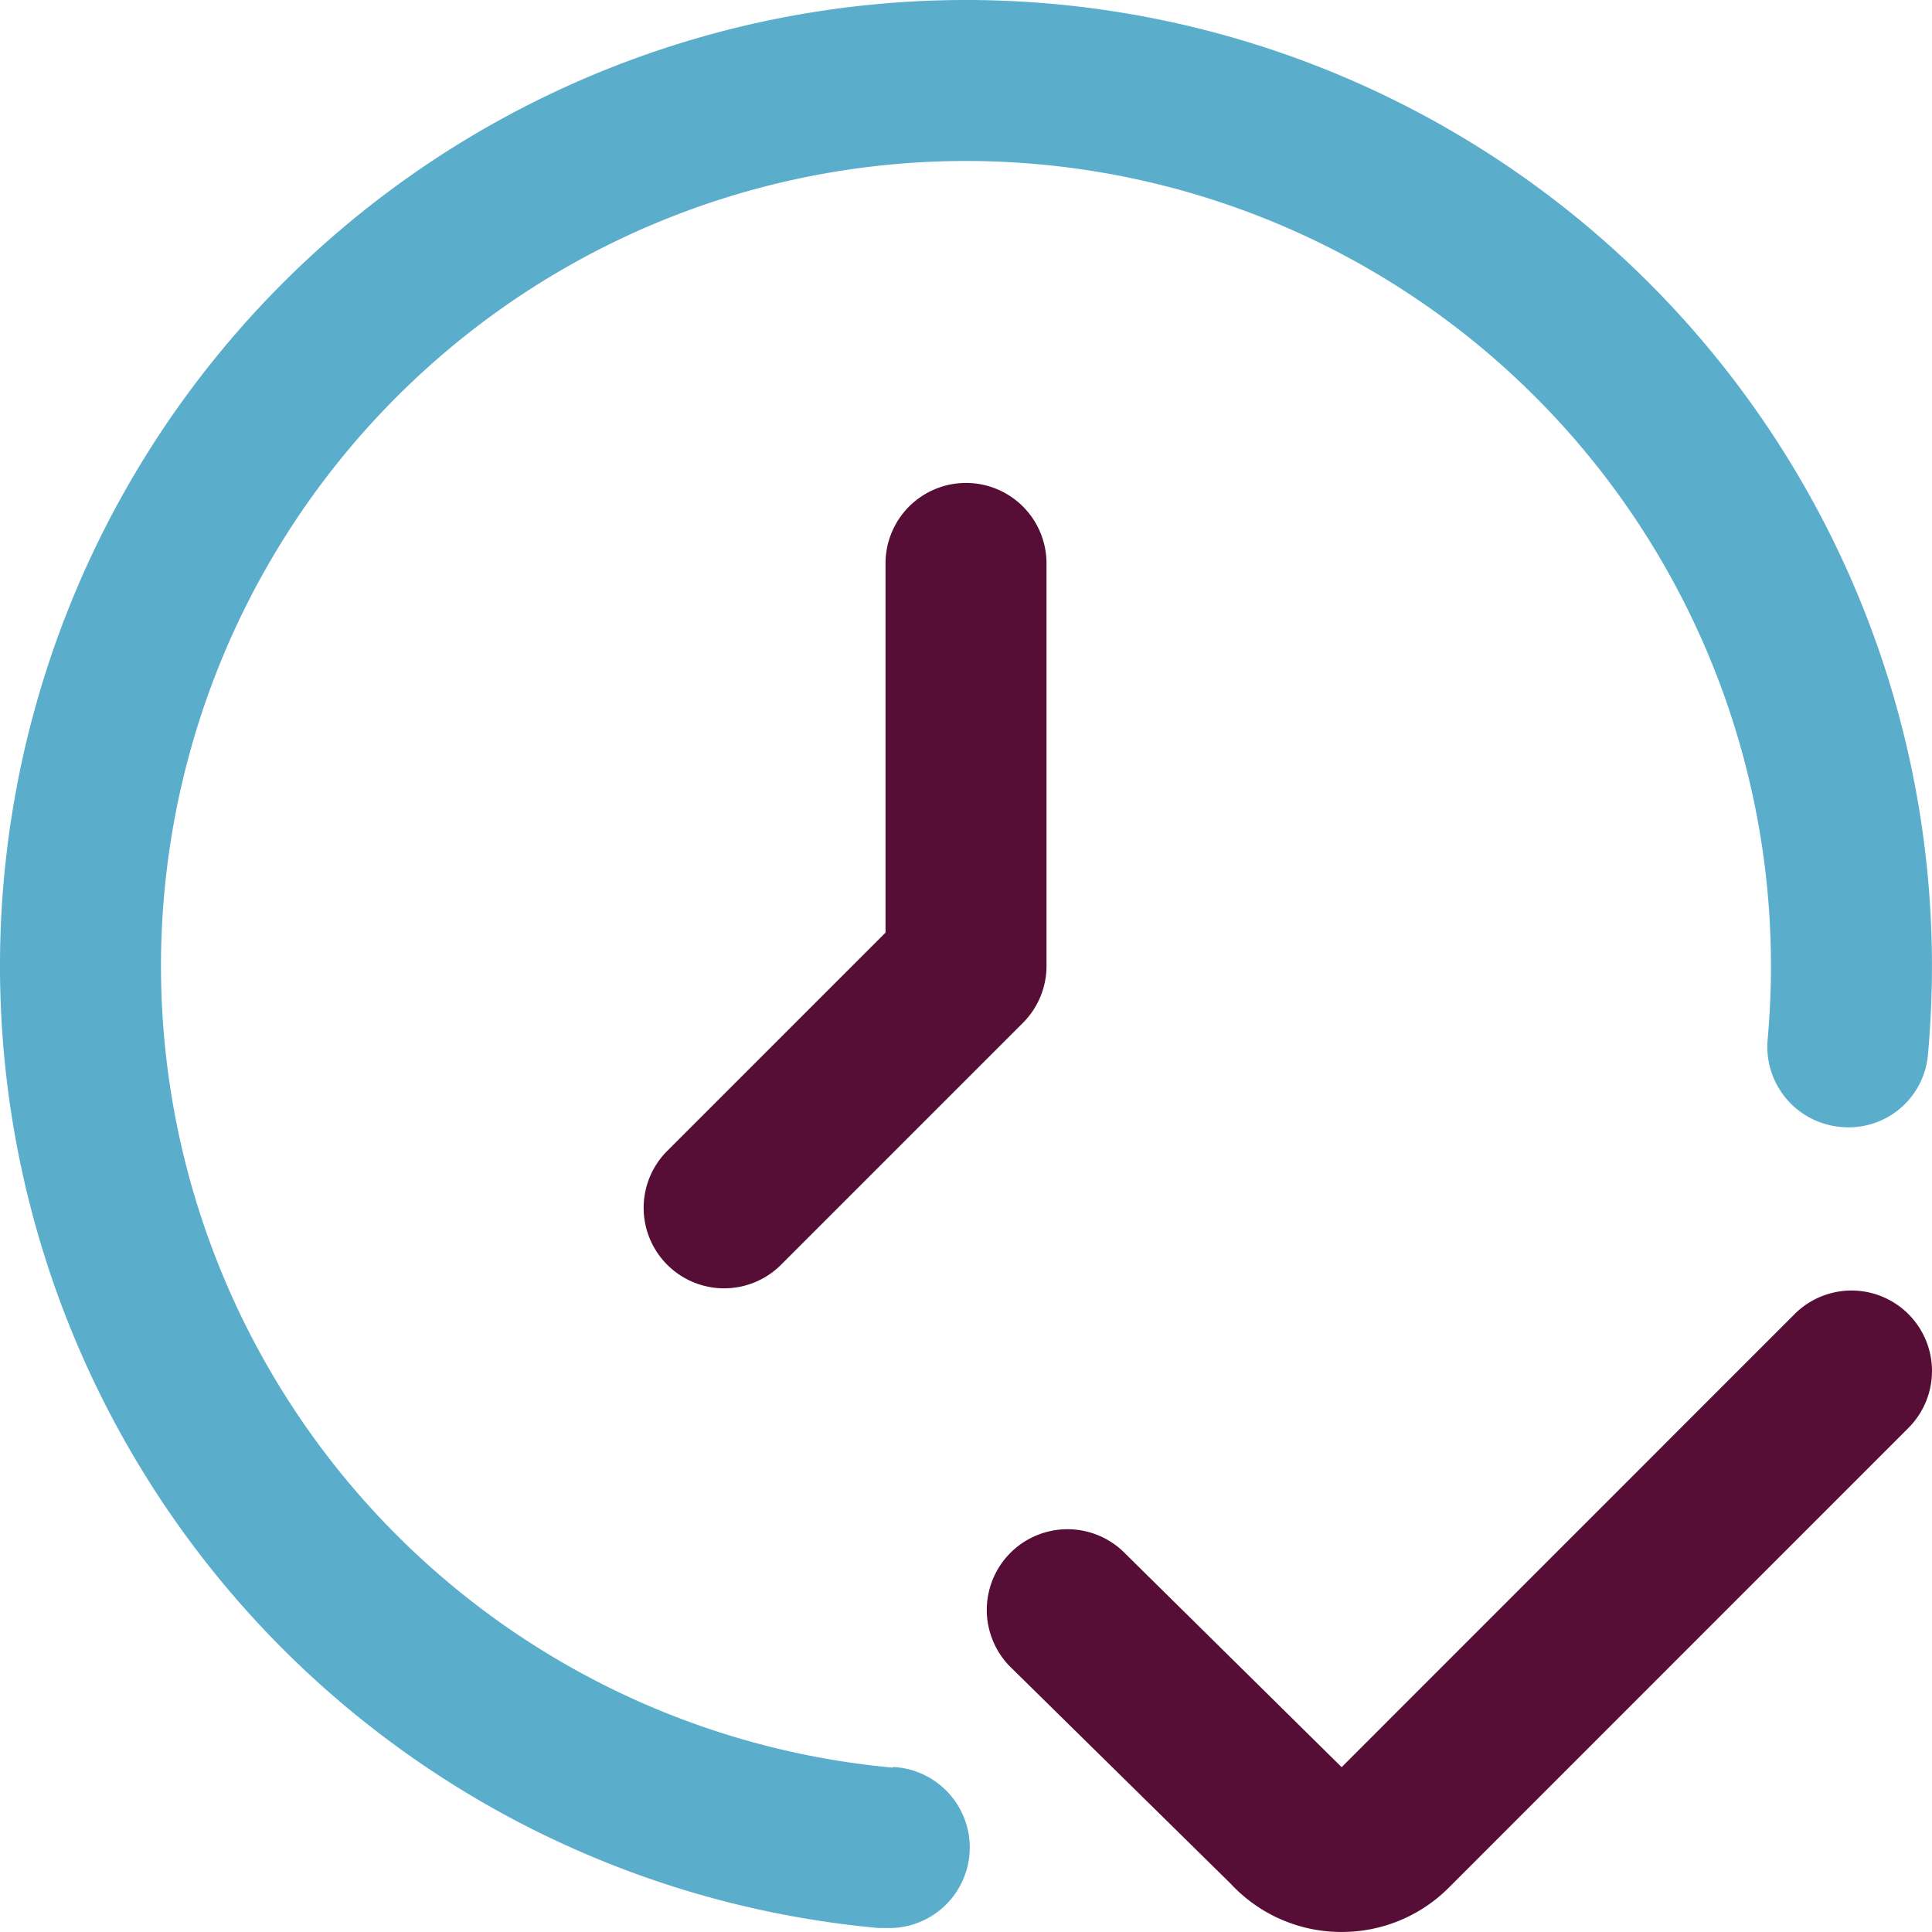
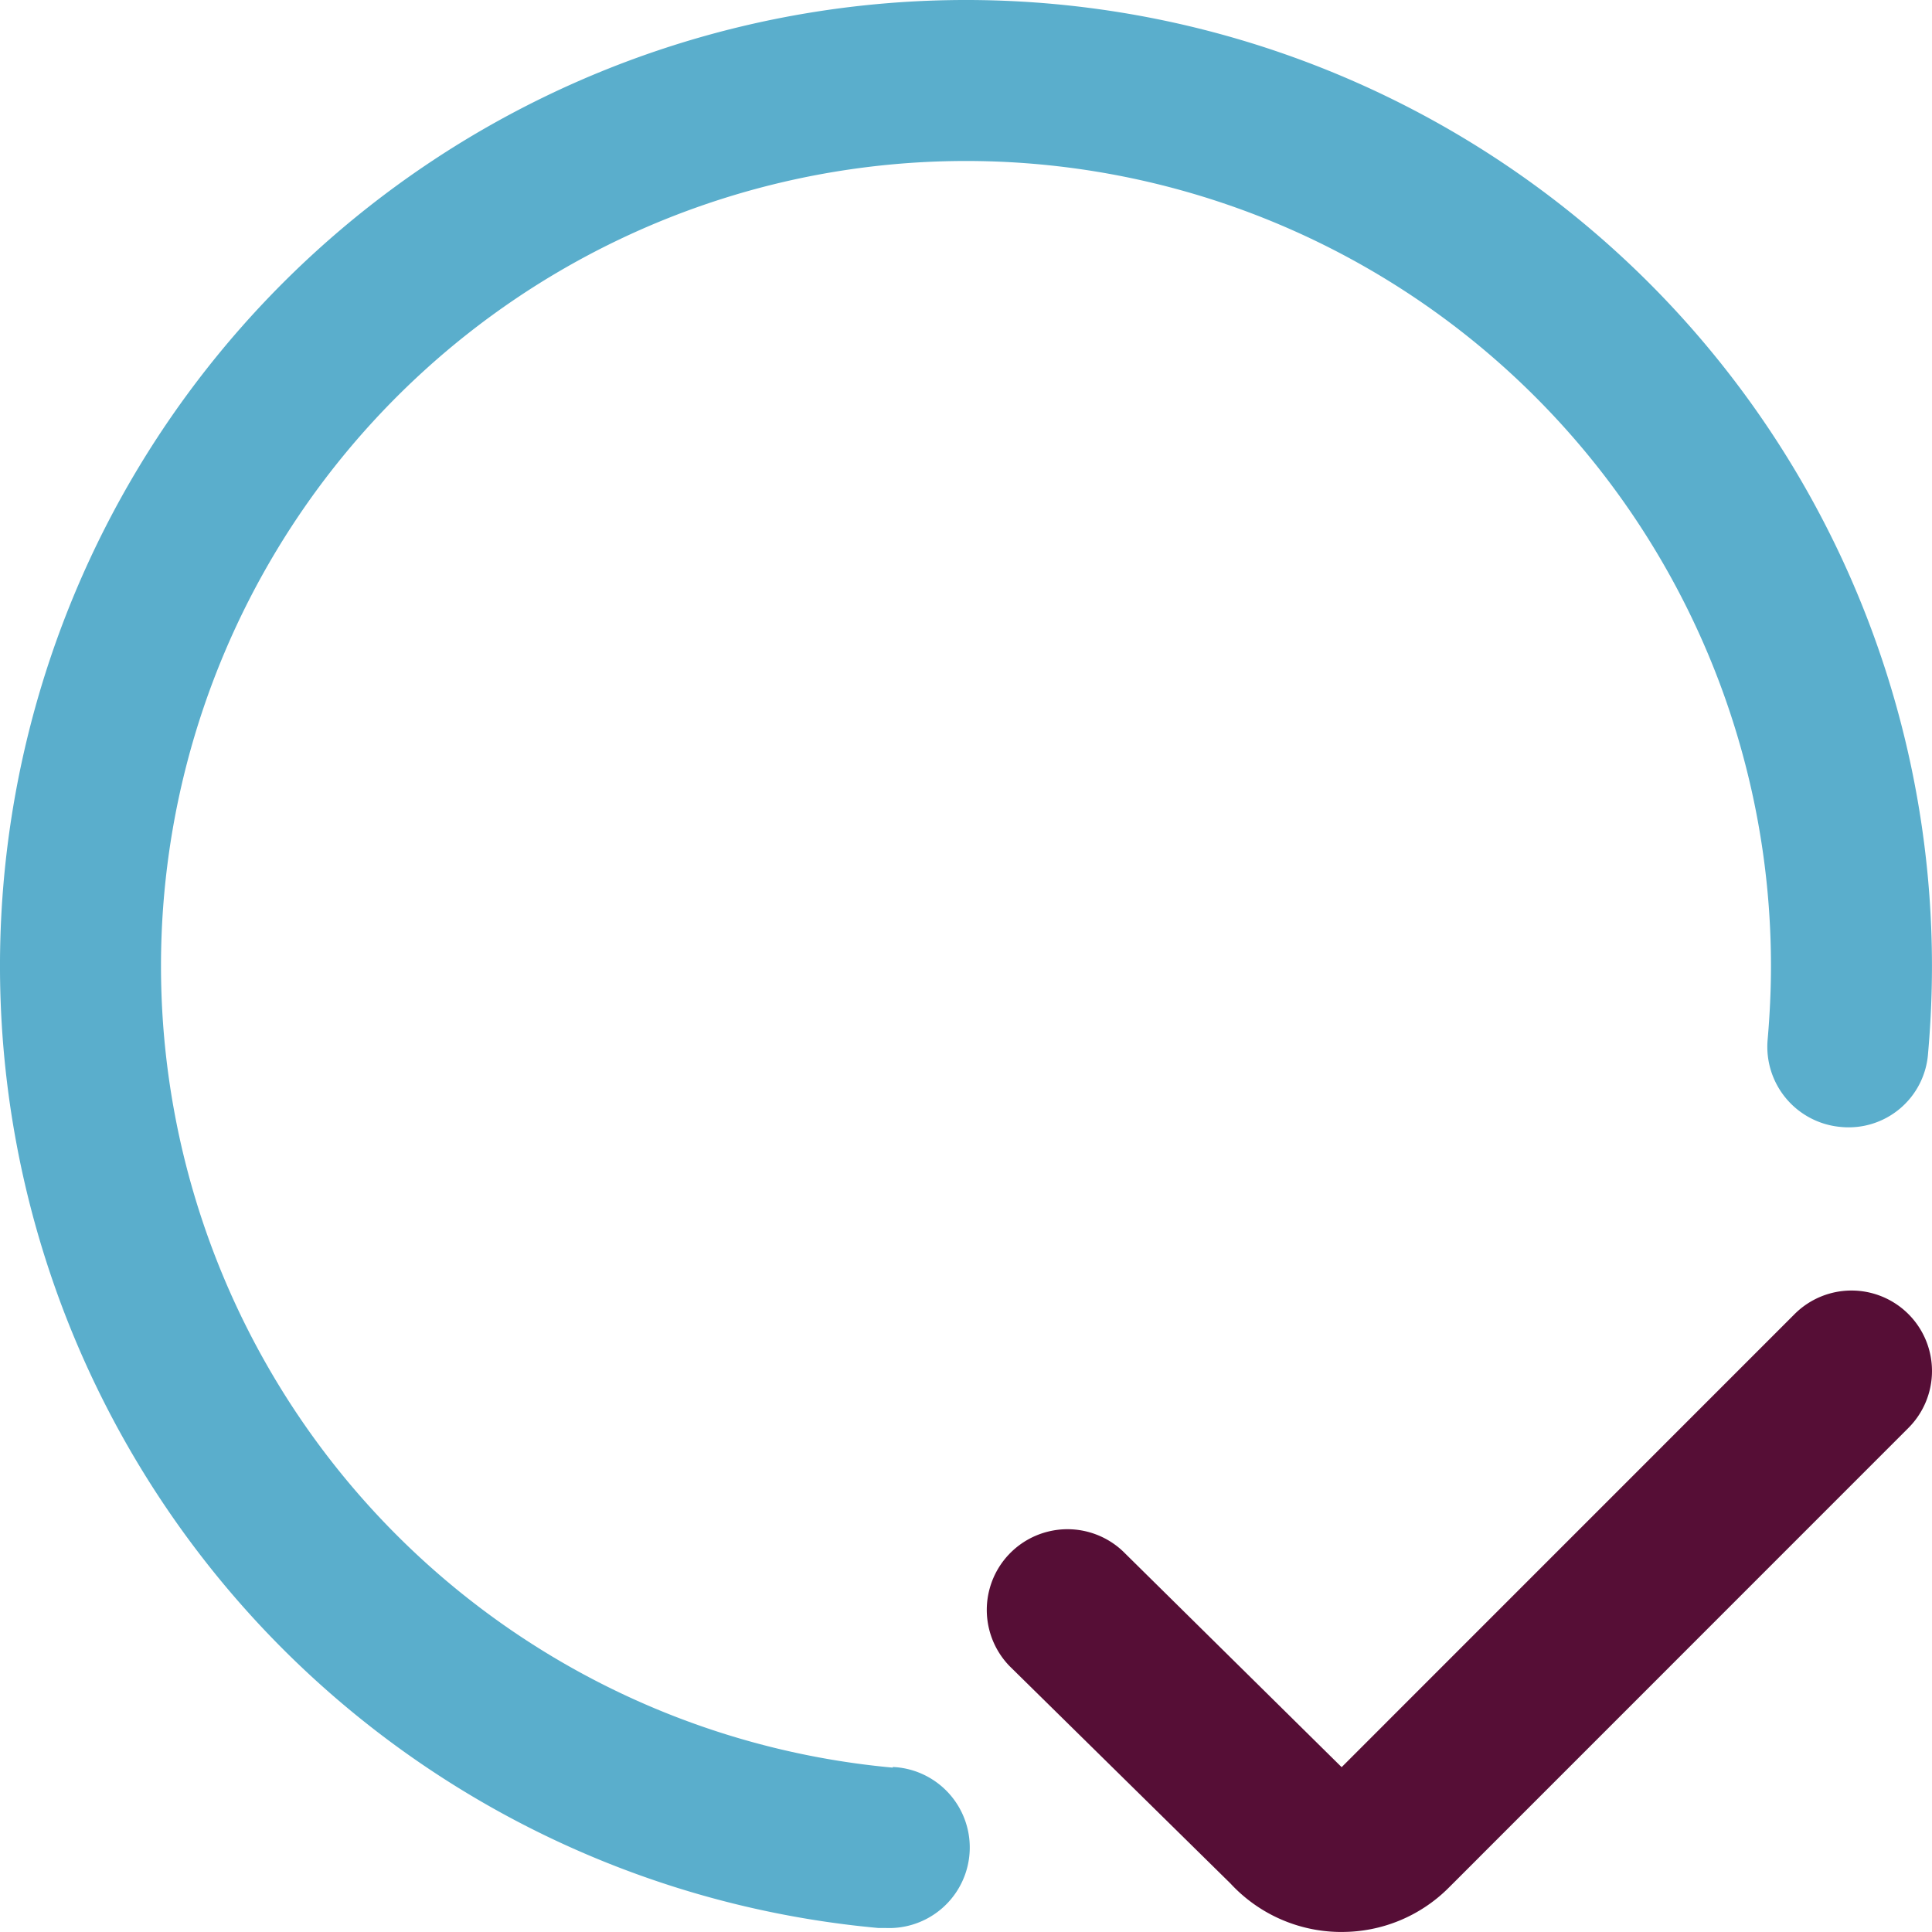
<svg xmlns="http://www.w3.org/2000/svg" width="208.367" height="208.36" viewBox="0 0 208.367 208.36">
  <g id="Group_1024" data-name="Group 1024" transform="translate(-10431.455 -2845)">
    <g id="time-check" transform="translate(10431.455 2845)">
      <path id="Path_1945" data-name="Path 1945" d="M111.656,18.574a8.682,8.682,0,0,0-12.276,0L50.527,67.436,27.19,44.4A8.7,8.7,0,0,0,14.732,56.557L38.555,80a16.287,16.287,0,0,0,11.677,5.209h.286a16.261,16.261,0,0,0,11.59-4.8L111.656,30.85a8.682,8.682,0,0,0,0-12.276Z" transform="translate(94.168 123.152)" fill="#560e36" />
      <path id="Path_1946" data-name="Path 1946" d="M96.284,190.64A86.818,86.818,0,1,1,191,104.178c0,2.665-.13,5.3-.356,7.909a8.682,8.682,0,0,0,7.874,9.455,8.586,8.586,0,0,0,9.42-7.874c.278-3.152.425-6.3.425-9.489A104.182,104.182,0,1,0,94.722,207.935h.79a8.69,8.69,0,0,0,.773-17.364Z" transform="translate(0 -0.001)" fill="#5aaecc" />
-       <path id="Path_1947" data-name="Path 1947" d="M34.045,14.682V54.5L10.544,78A8.681,8.681,0,1,0,22.821,90.276L48.865,64.229a8.682,8.682,0,0,0,2.544-6.138V14.682a8.682,8.682,0,0,0-17.364,0Z" transform="translate(61.458 46.086)" fill="#560e36" />
    </g>
  </g>
</svg>